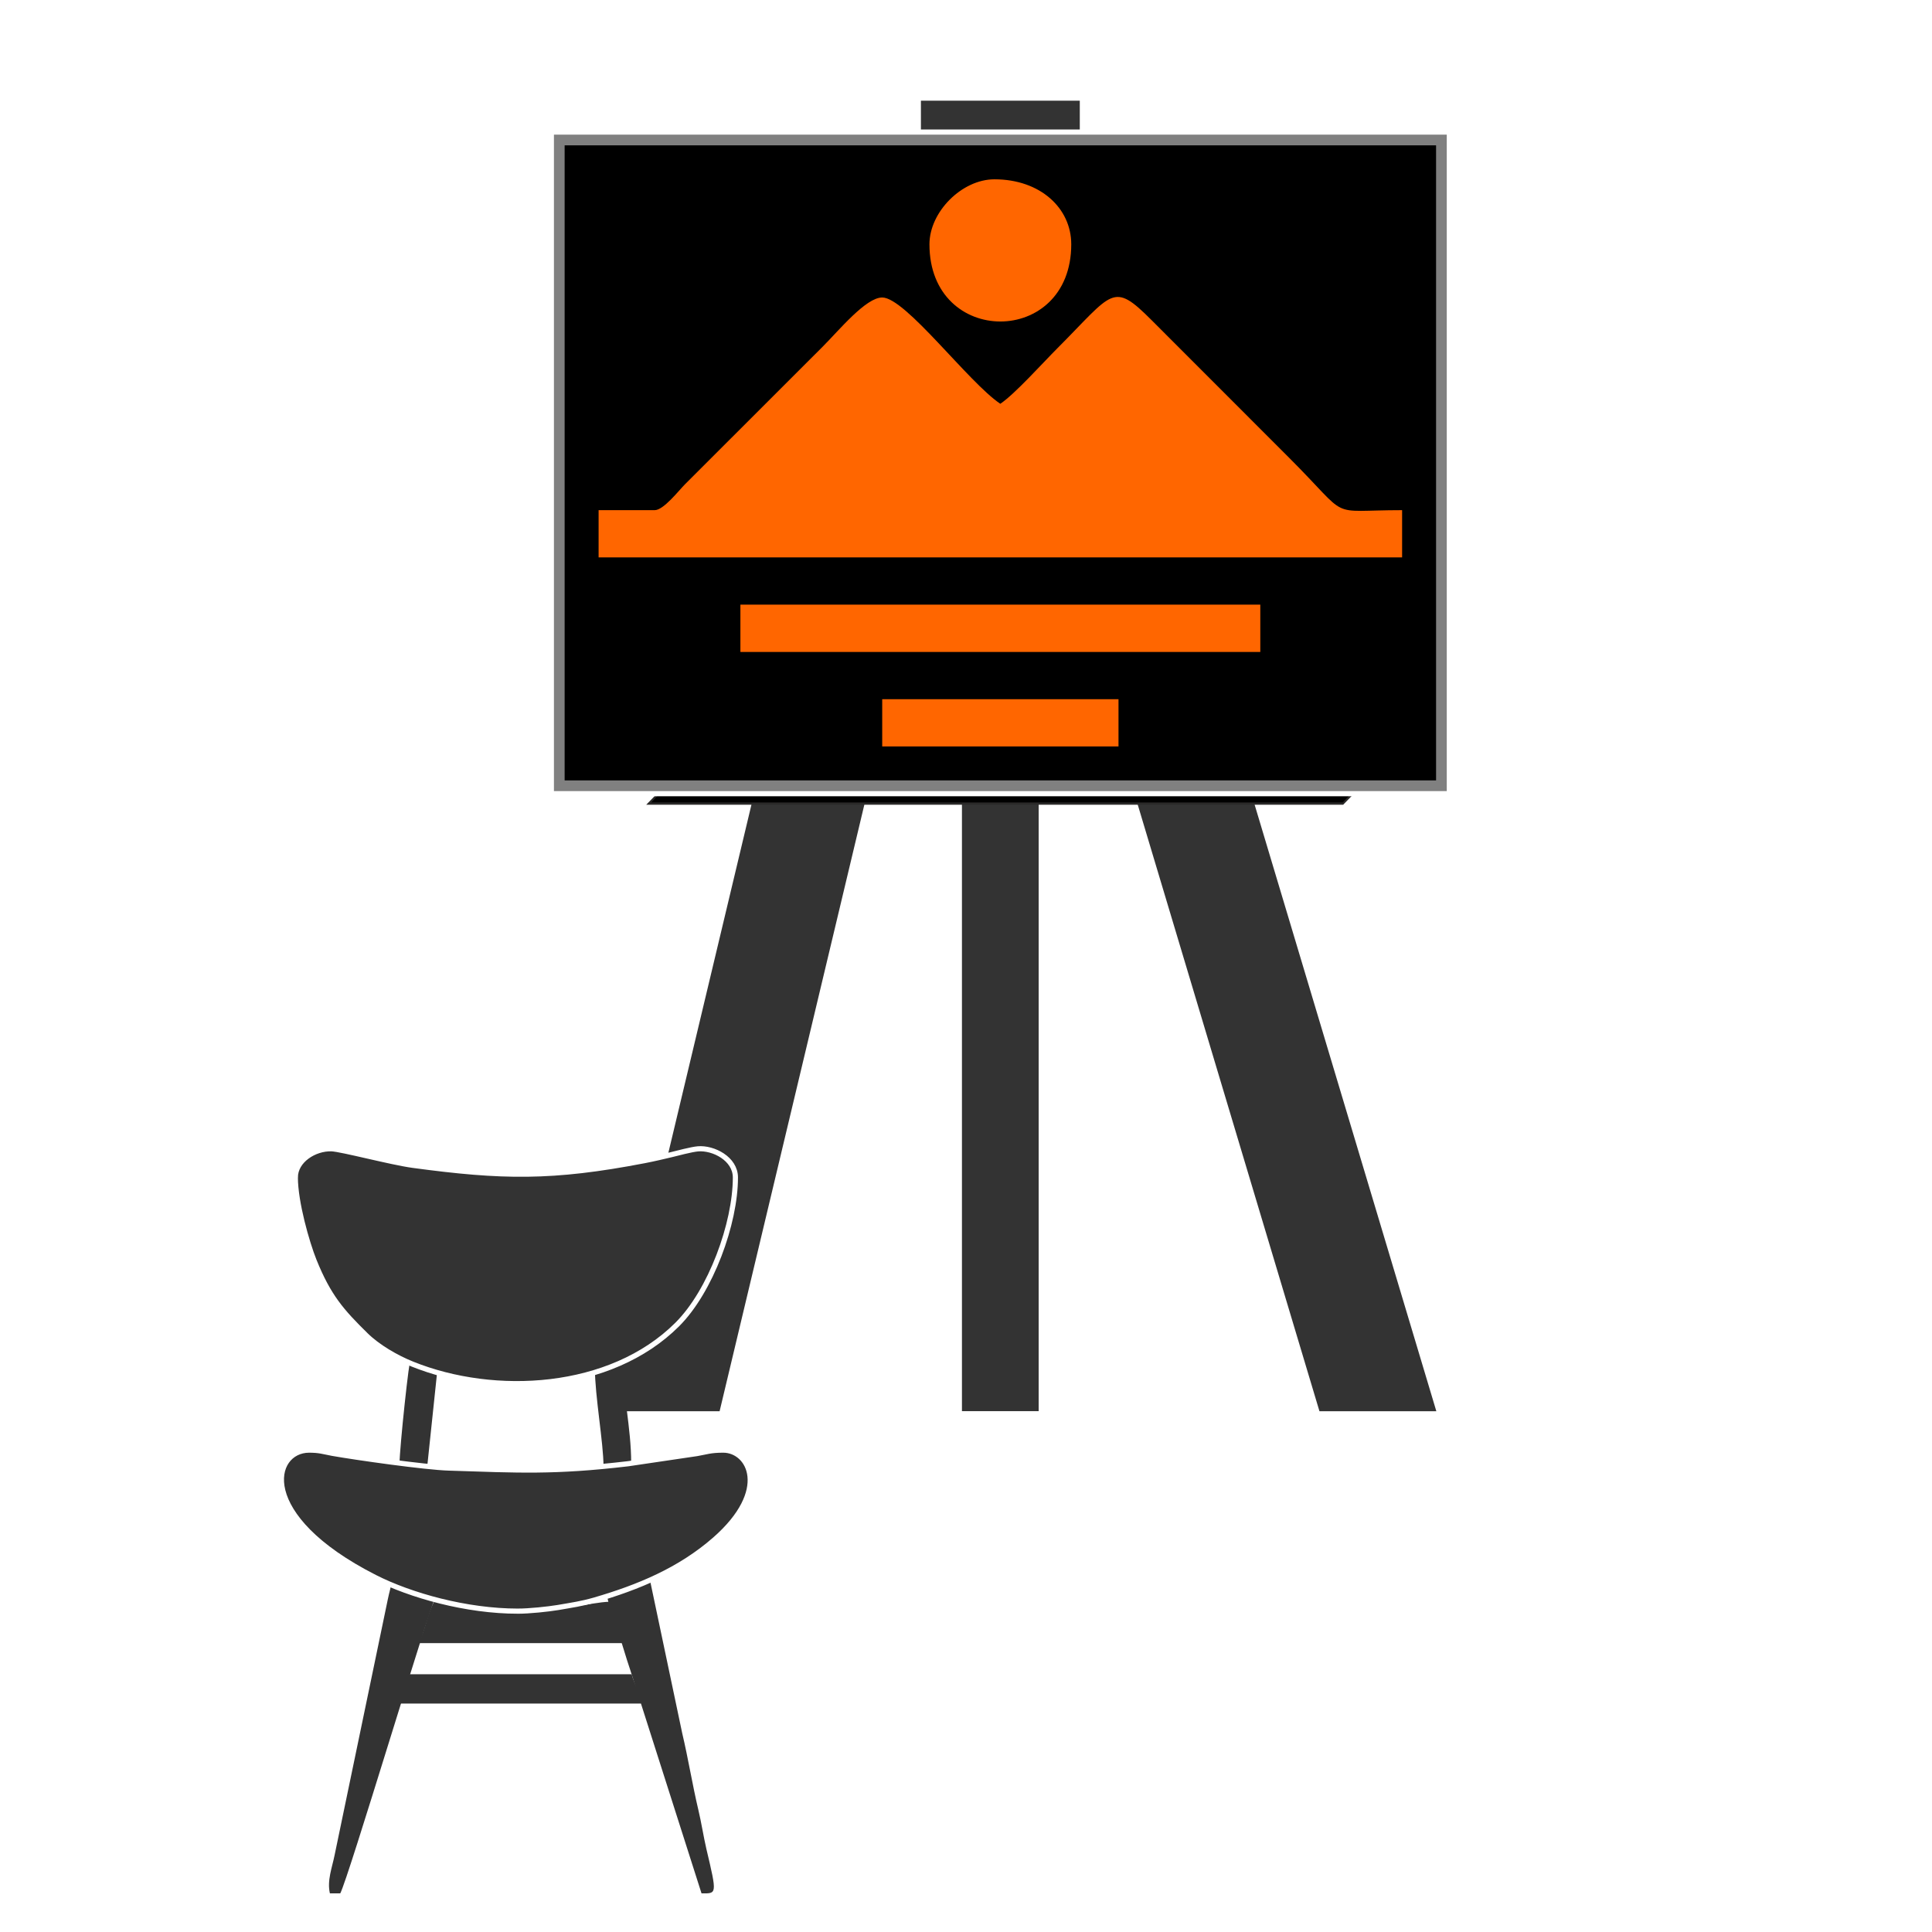
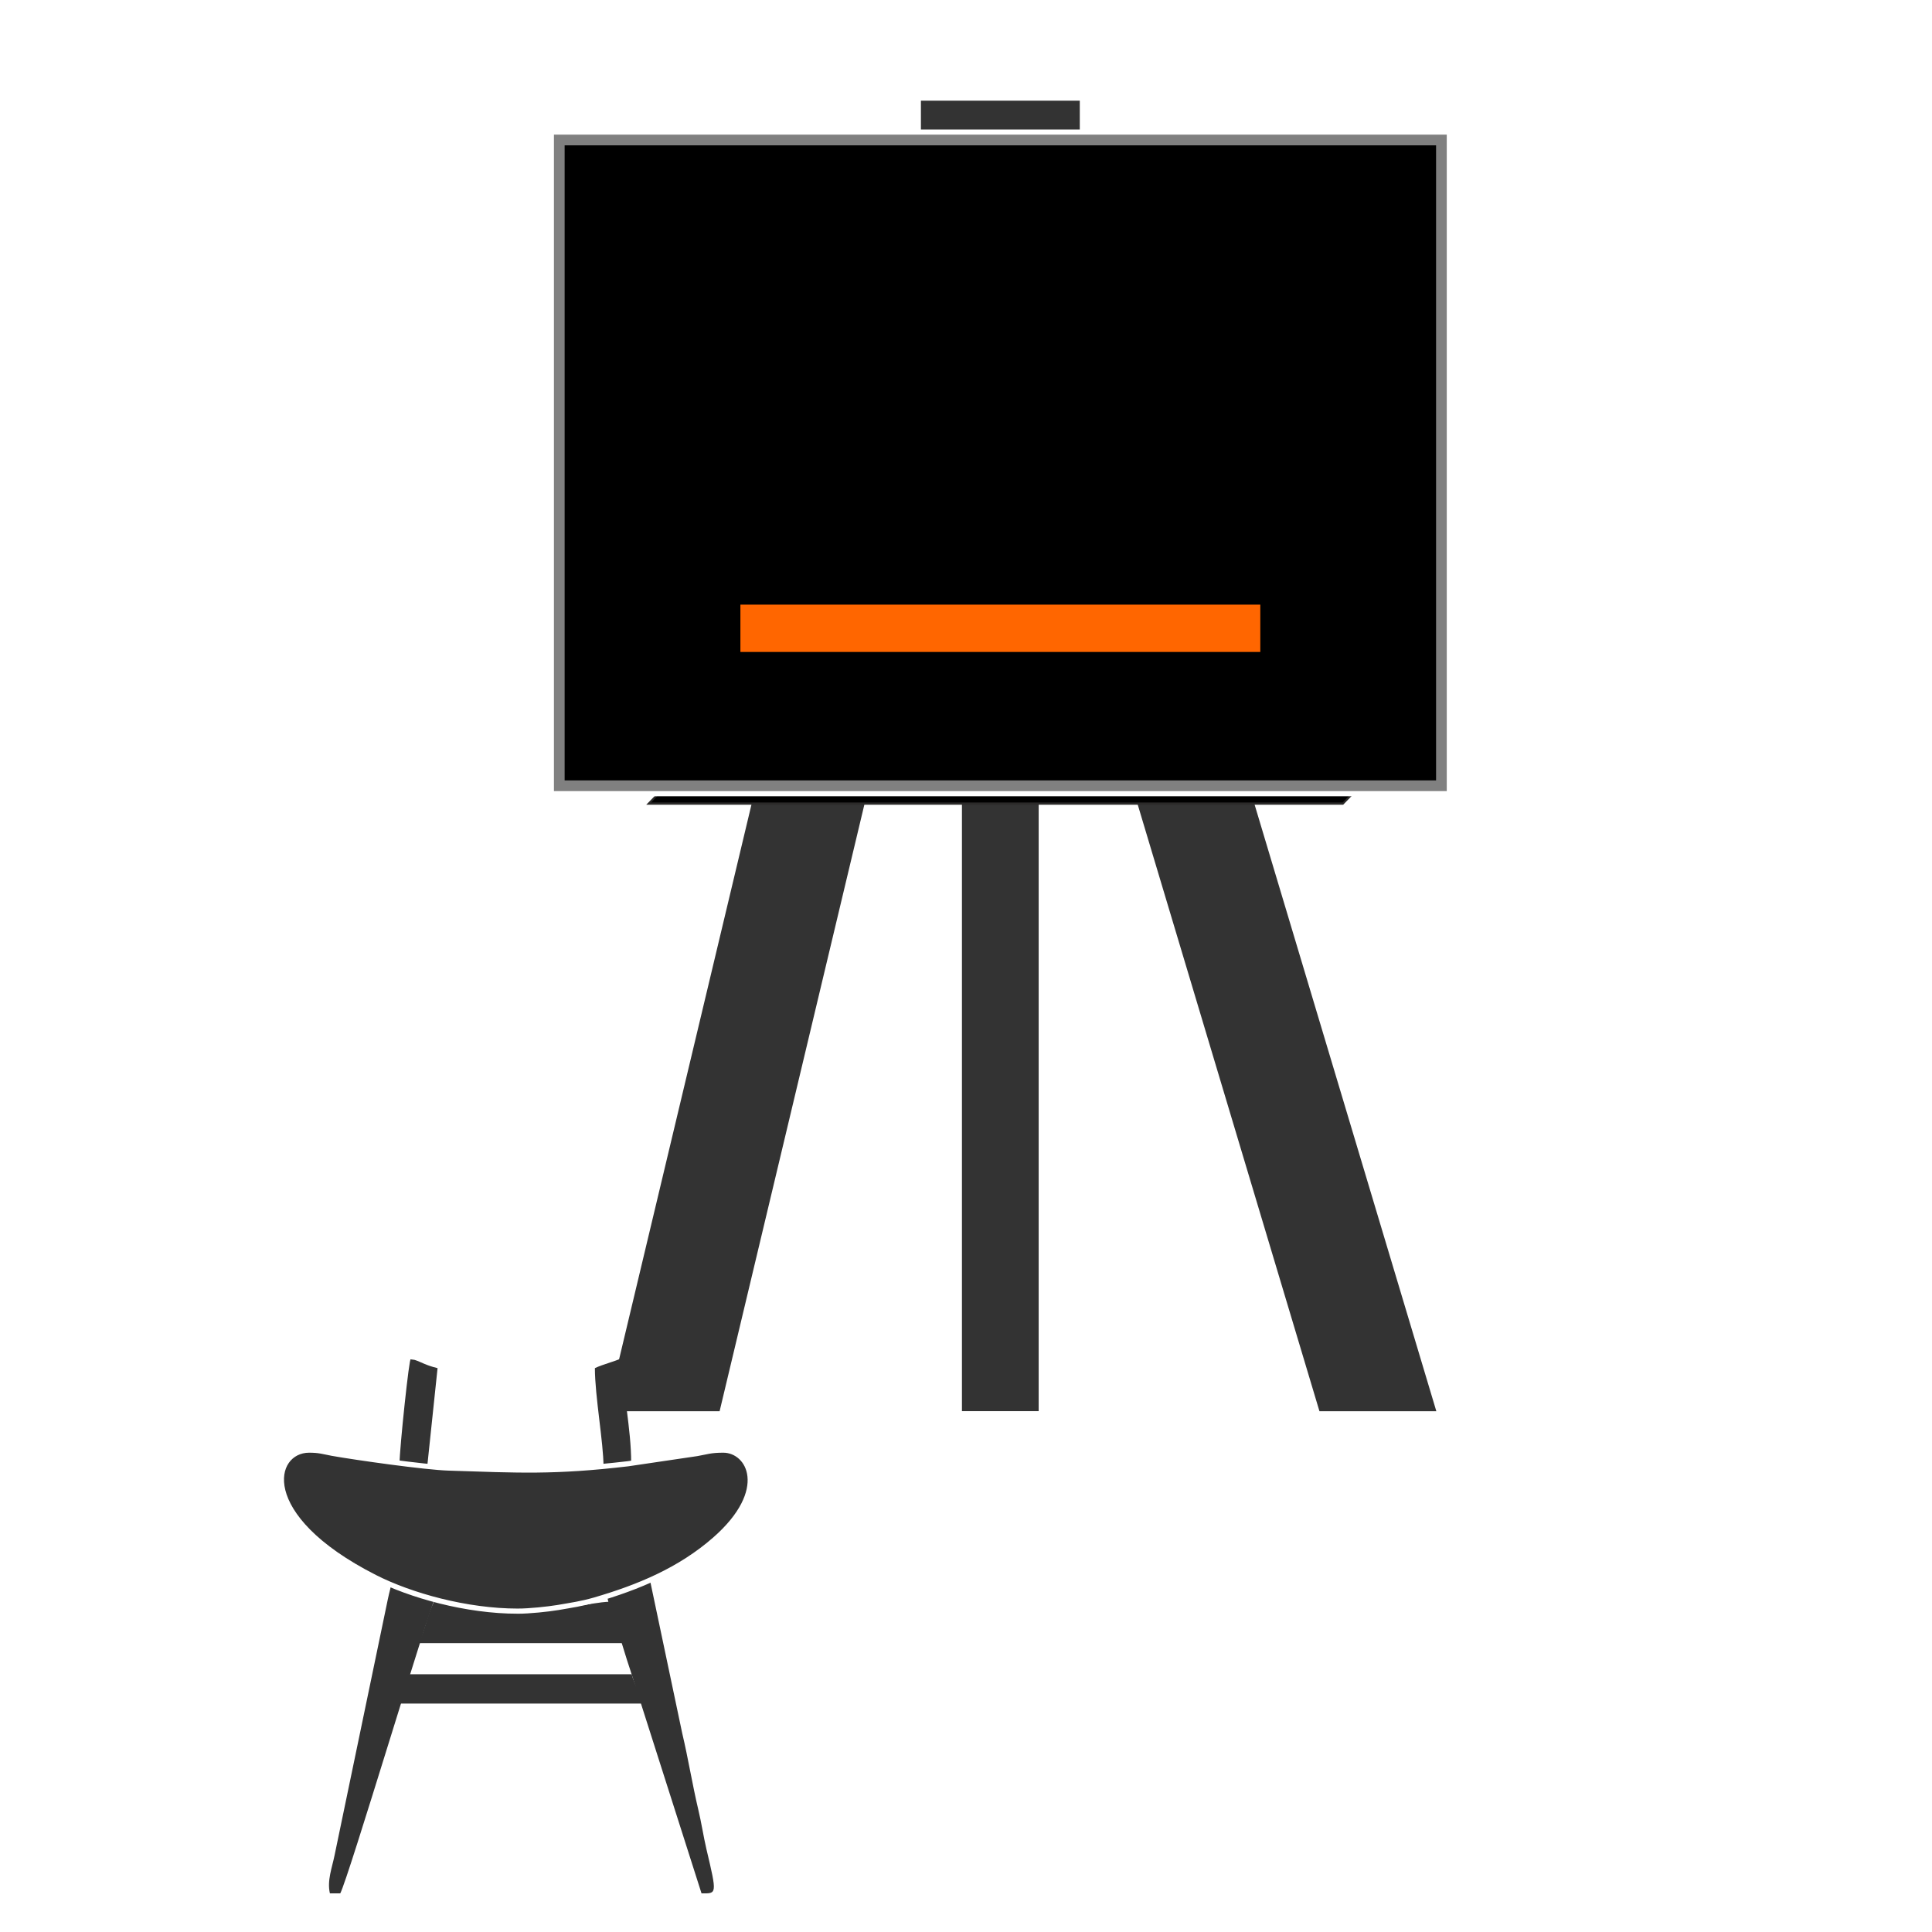
<svg xmlns="http://www.w3.org/2000/svg" xml:space="preserve" width="127mm" height="127mm" version="1.1" shape-rendering="geometricPrecision" text-rendering="geometricPrecision" image-rendering="optimizeQuality" fill-rule="evenodd" clip-rule="evenodd" viewBox="0 0 22412 22412">
  <g id="Layer_x0020_1">
    <rect fill="none" width="22412" height="22412" />
    <rect fill="#333333" transform="matrix(0.597 -0 -1.558 6.529 8785.99 9045.35)" width="2194" height="1122" />
    <rect fill="#333333" x="11159" y="9045" width="890" height="7325" />
    <rect fill="#333333" transform="matrix(0.618 -0 1.956 6.529 13111.6 9045.35)" width="2194" height="1122" />
    <rect fill="black" stroke="#2B2A29" stroke-width="31.13" transform="matrix(1 -0 -0.807 0.833 7694.37 9147.17)" width="8054" height="210" />
    <rect fill="#333333" x="10683" y="1168" width="1843" height="650" />
    <polygon fill="gray" stroke="white" stroke-width="59.771" points="6396,1532 16813,1532 16813,9207 6396,9207 " />
    <path fill="#333333" d="M4956 17012c-36,-18 -263,-40 -321,-40 0,-167 114,-1252 130,-1203l44 6c79,25 128,63 267,96l-120 1141z" />
    <path fill="#333333" d="M6901 15871c95,-46 222,-73 320,-120 0,410 101,808 101,1221 -70,1 -258,25 -321,40 0,-275 -100,-818 -100,-1141z" />
    <path fill="#333333" d="M5035 18581c162,3 412,80 792,80 320,0 535,10 851,-28 126,-16 284,-50 394,-52l159 480 -2377 0c74,-136 105,-339 181,-480z" />
    <path fill="#333333" d="M4693 19422l2634 0c29,108 103,233 113,340l-2860 0c29,-109 103,-233 113,-340z" />
    <polygon fill="black" points="6550,1686 16659,1686 16659,9053 6550,9053 " />
-     <path fill="#FF6600" d="M7595 5918l-651 0 0 548 9321 0 0 -548c-893,0 -576,126 -1311,-608l-1593 -1594c-457,-458 -445,-327 -1097,326 -166,166 -493,531 -660,642 -369,-247 -1100,-1233 -1370,-1233 -190,0 -500,380 -694,574l-1594 1593c-72,72 -248,300 -351,300z" />
    <polygon fill="#FF6600" points="8589,7563 14620,7563 14620,7014 8589,7014 " />
-     <path fill="#FF6600" d="M10782 2834c0,1194 1645,1194 1645,0 0,-420 -360,-754 -891,-754 -377,0 -754,377 -754,754z" />
-     <polygon fill="#FF6600" points="10234,8659 12975,8659 12975,8111 10234,8111 " />
    <path fill="#333333" d="M3947 21964l-120 0c-35,-149 26,-300 55,-446l617 -2966c17,-86 42,-156 48,-231 111,9 373,148 521,160 -107,222 -1023,3297 -1121,3483z" />
    <path fill="#333333" d="M7037 18481c150,-13 347,-125 501,-160l376 1785c71,300 117,593 188,893 33,137 60,311 92,448 127,536 121,517 -56,517l-828 -2595c-52,-153 -88,-286 -140,-440 -44,-130 -116,-315 -133,-448z" />
    <path fill="#333333" stroke="white" stroke-width="59.771" d="M6008 18690c-598,0 -1244,-181 -1661,-393 -1396,-710 -1193,-1475 -761,-1475 119,0 162,17 269,37 276,49 1080,163 1352,171 808,26 1219,51 2079,-50l798 -118c115,-20 157,-40 306,-40 303,0 558,463 -99,1038 -405,354 -886,553 -1394,701 -149,43 -263,59 -425,87 -115,19 -332,42 -464,42z" />
-     <path fill="#333333" stroke="white" stroke-width="59.771" d="M3426 13659c0,-199 224,-338 418,-333 117,4 688,157 944,192 1034,140 1617,152 2687,-54 118,-23 201,-43 311,-69 71,-17 232,-61 311,-68 177,-15 434,114 434,332 0,532 -285,1318 -676,1707 -773,770 -2117,842 -3071,458 -187,-75 -401,-199 -542,-338 -274,-270 -429,-441 -599,-863 -83,-207 -217,-676 -217,-964z" />
  </g>
</svg>